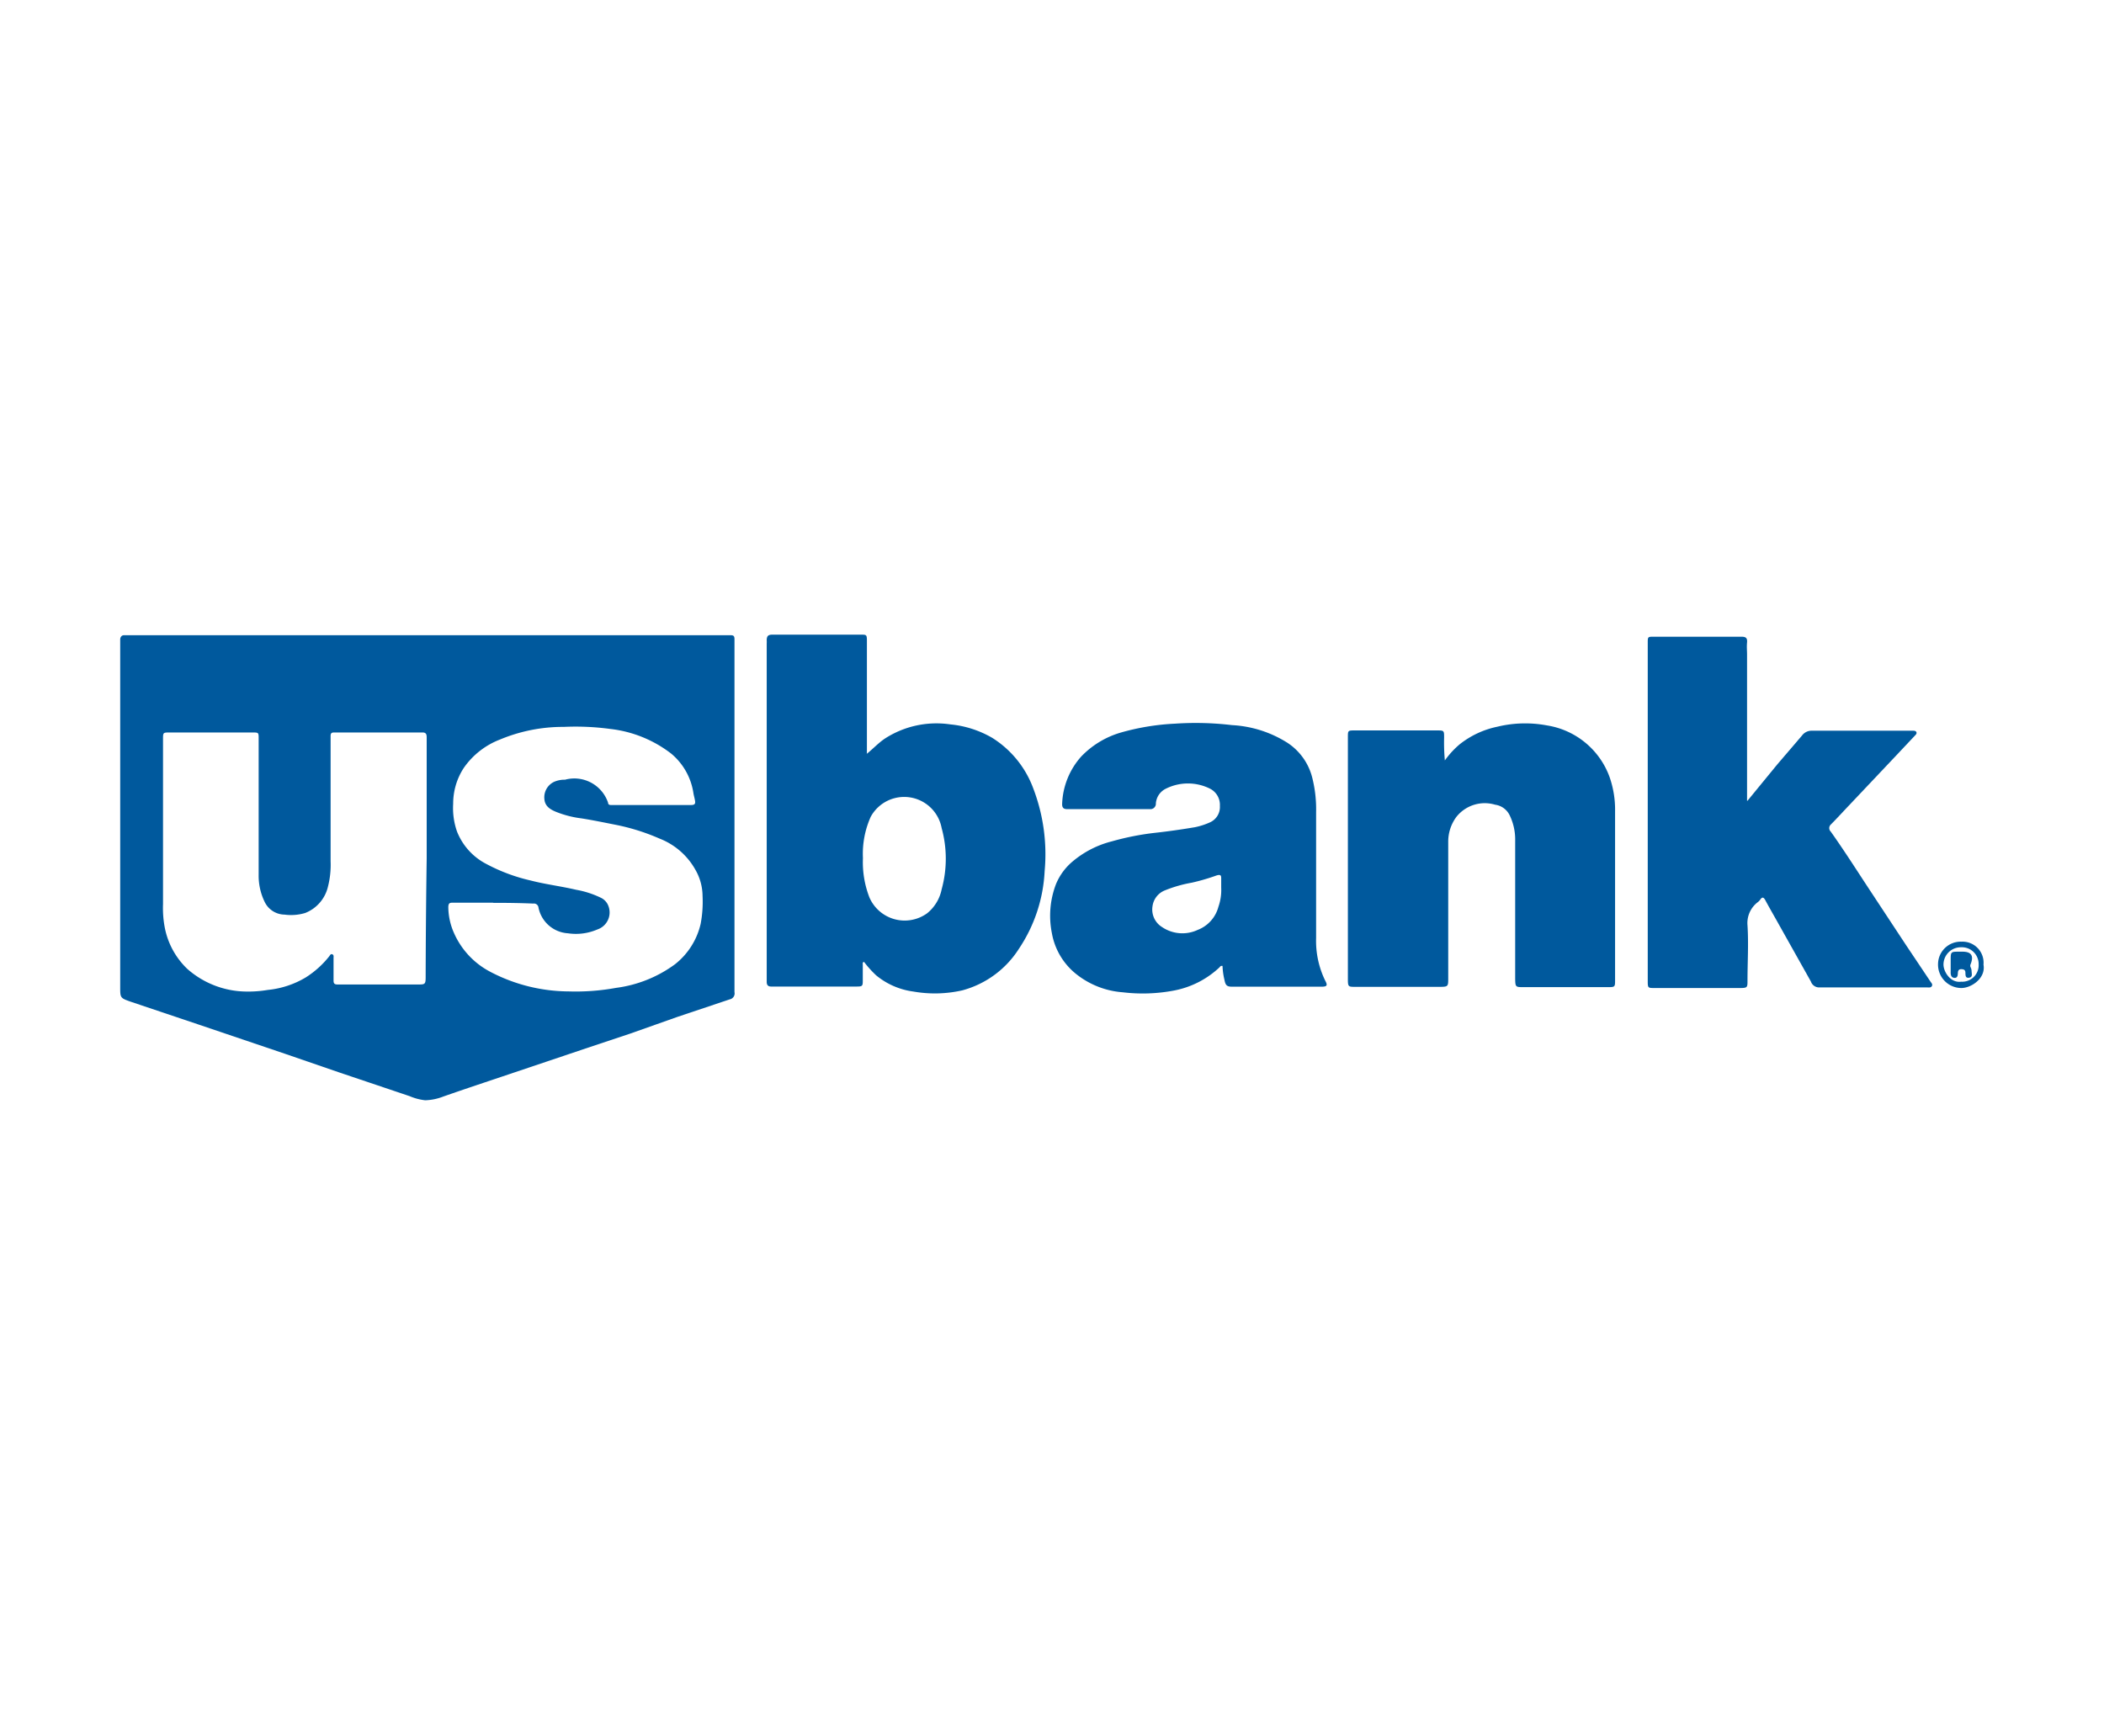
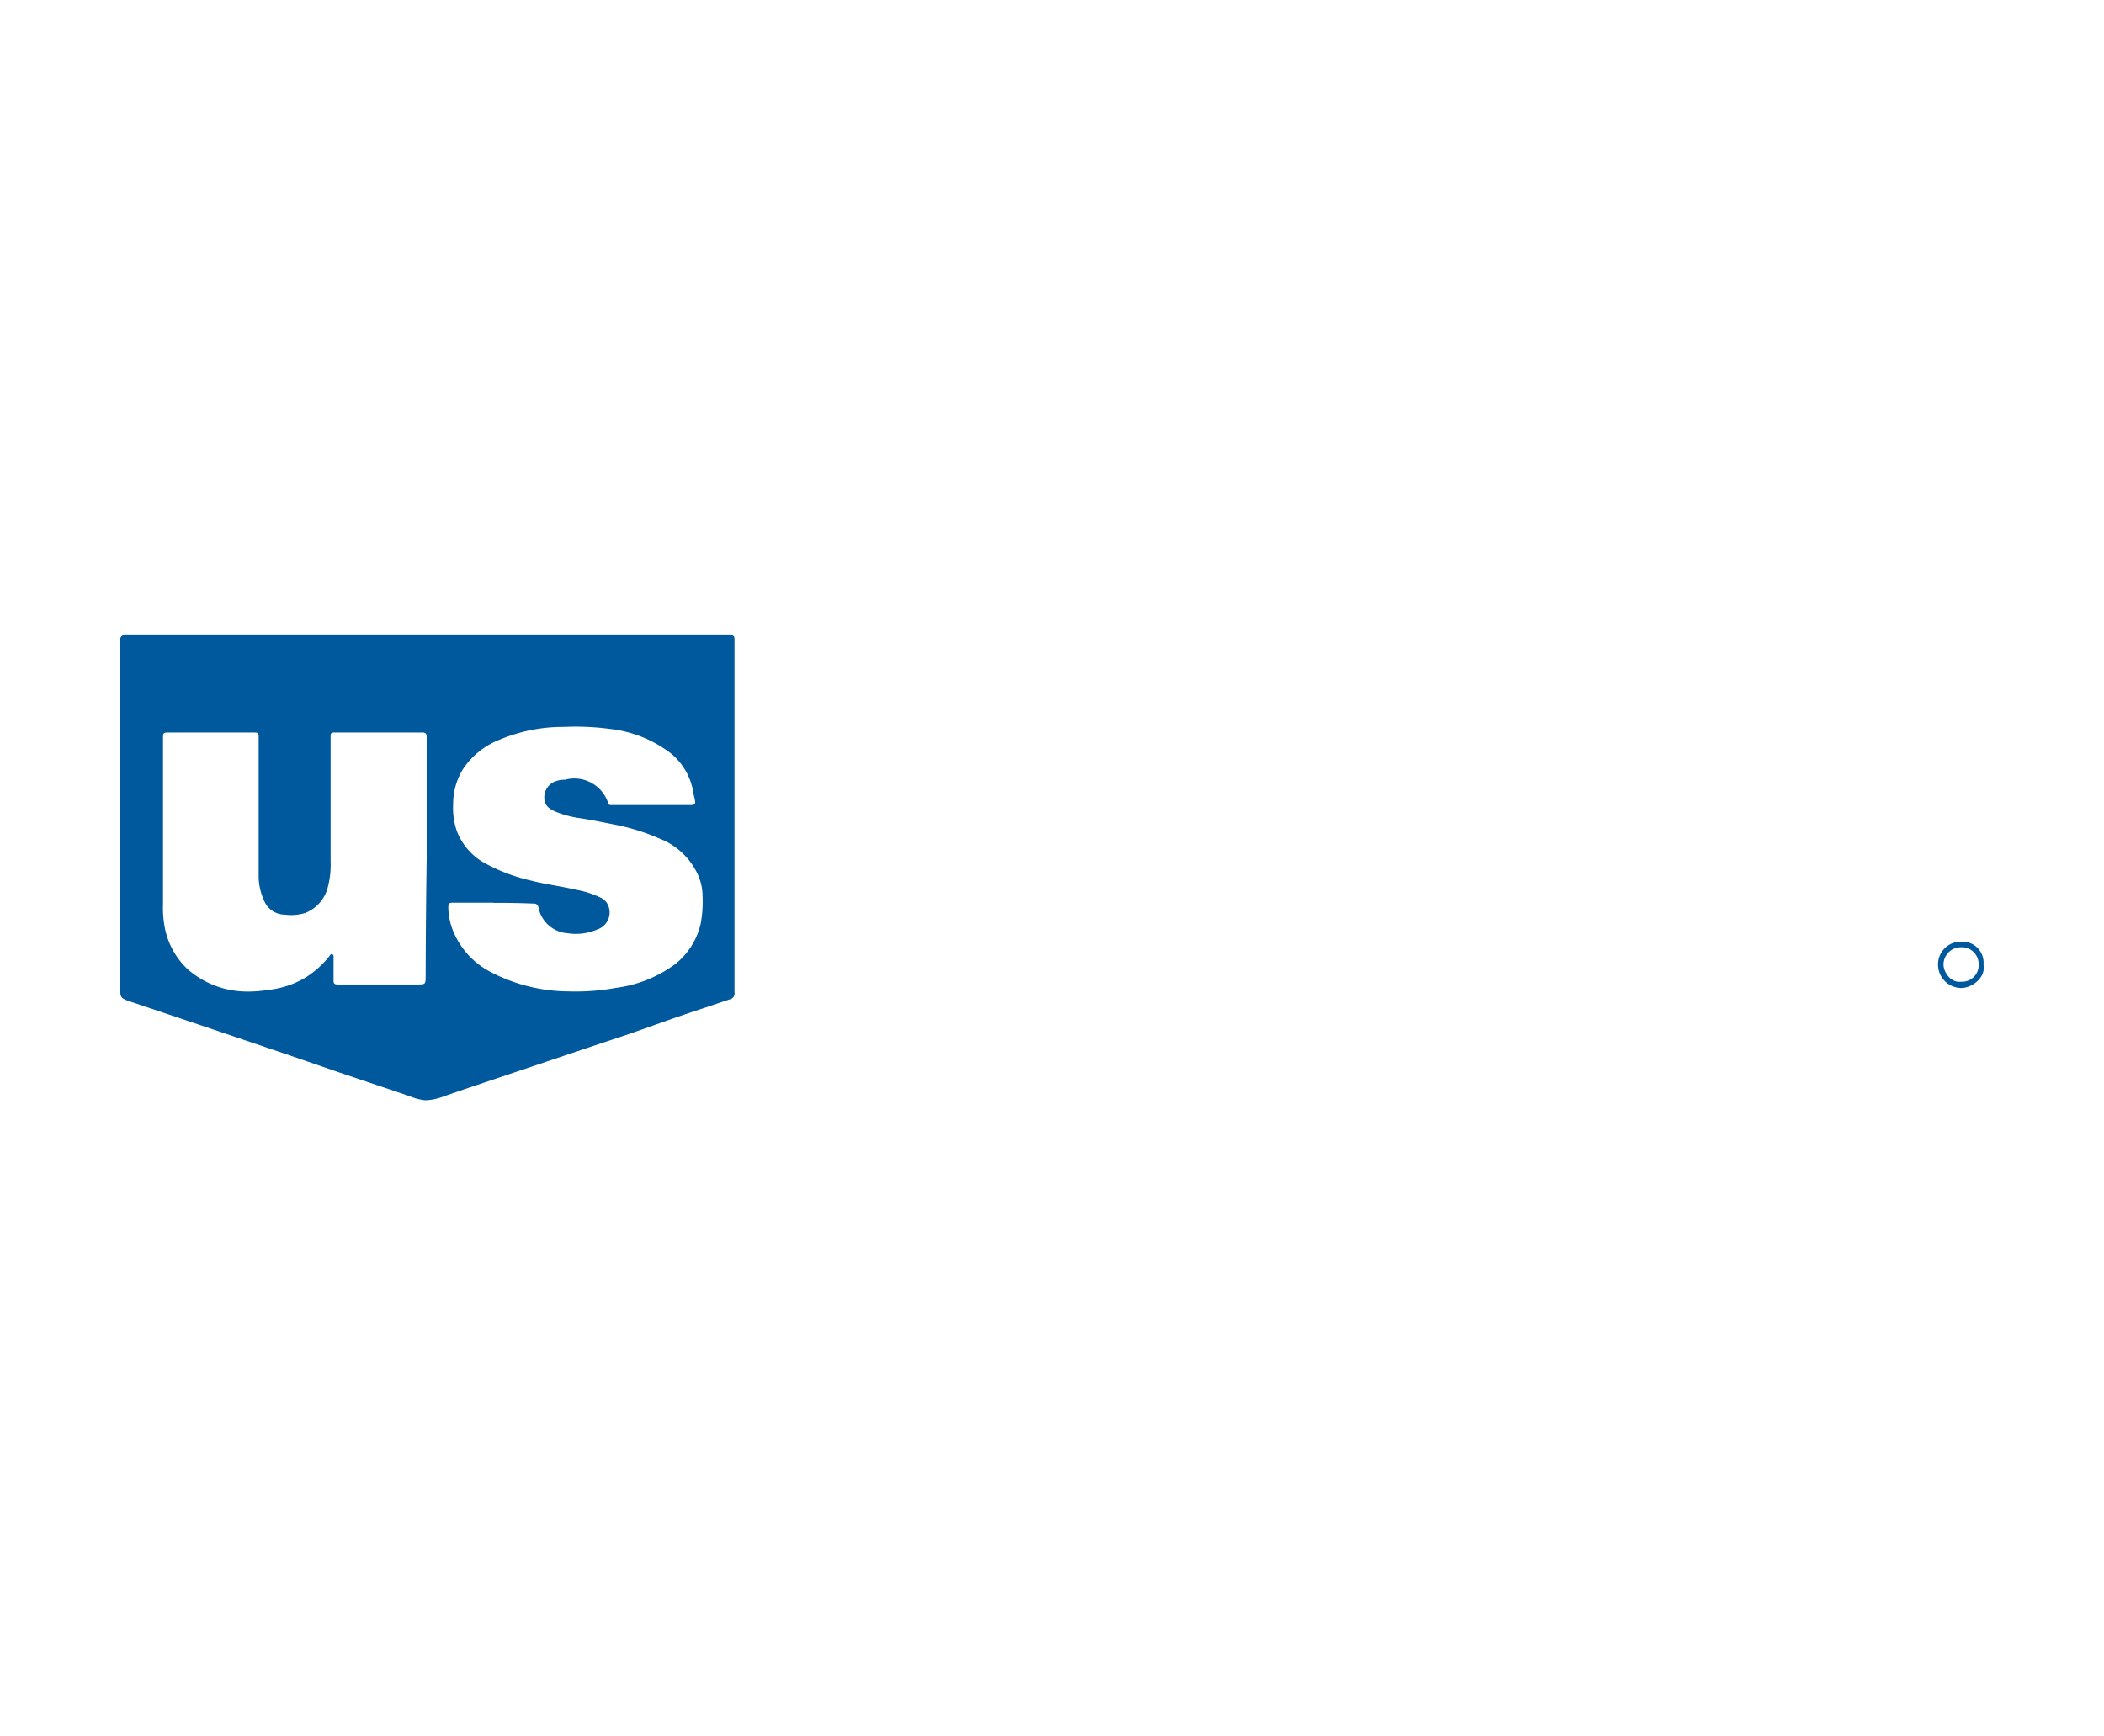
<svg xmlns="http://www.w3.org/2000/svg" id="Layer_1" data-name="Layer 1" viewBox="0 0 143 118">
  <defs>
    <style>.cls-1{fill:#00599d;}</style>
  </defs>
  <title>partners</title>
  <g id="wcWwZZ">
    <path class="cls-1" d="M29.07,43.18H49.68c.18,0,.24.07.24.26q0,4.73,0,9.46v13c0,.52,0,1,0,1.54a.41.41,0,0,1-.32.49l-3.55,1.19L42.8,70.27l-3,1L34.66,73c-1.51.51-3,1-4.54,1.54a3.64,3.64,0,0,1-1.22.25,3.68,3.68,0,0,1-1.06-.28l-4.78-1.61-3.72-1.28-5.91-2L8.88,68.09c-.71-.25-.71-.26-.71-1V43.79c0-.11,0-.22,0-.33s.07-.29.27-.28H29.07ZM29,58.36V55.81c0-1.88,0-3.76,0-5.64,0-.2,0-.39-.3-.38H22.71c-.18,0-.24.05-.24.25,0,2.83,0,5.66,0,8.5a6,6,0,0,1-.18,1.73,2.54,2.54,0,0,1-1.55,1.79,3.32,3.32,0,0,1-1.4.11A1.52,1.52,0,0,1,18,61.33a4.06,4.06,0,0,1-.42-1.87V50.22c0-.43,0-.43-.43-.43H11.55c-.47,0-.47,0-.47.46v11.2a7.11,7.11,0,0,0,.13,1.66,5.26,5.26,0,0,0,1.52,2.75,6.14,6.14,0,0,0,4,1.54,8,8,0,0,0,1.47-.11,6.2,6.2,0,0,0,2.58-.85A6.37,6.37,0,0,0,22.38,65c.05-.07.1-.18.21-.13s.08.16.08.24v1.54c0,.2.06.27.27.27,1,0,2,0,3,0,.82,0,1.64,0,2.46,0,.47,0,.53,0,.53-.49Q28.94,62.41,29,58.36Zm4.55,3c-.93,0-1.86,0-2.8,0-.21,0-.27.06-.28.28a4.4,4.4,0,0,0,.39,1.79,5.45,5.45,0,0,0,2.43,2.61,11.56,11.56,0,0,0,5.34,1.35,15.28,15.28,0,0,0,3.24-.24,8.63,8.63,0,0,0,4-1.6,4.89,4.89,0,0,0,1.75-2.75,8.07,8.07,0,0,0,.13-1.9,3.61,3.61,0,0,0-.46-1.73A4.77,4.77,0,0,0,44.82,57a14.33,14.33,0,0,0-3-.94c-.76-.15-1.53-.31-2.29-.43a6.93,6.93,0,0,1-1.75-.45c-.38-.16-.74-.37-.78-.86a1.16,1.16,0,0,1,.67-1.18A1.77,1.77,0,0,1,38.4,53a2.42,2.42,0,0,1,2.93,1.57c0,.14.13.16.26.15,1.8,0,3.59,0,5.39,0,.24,0,.29-.09.26-.28s-.08-.34-.11-.52a4.32,4.32,0,0,0-1.52-2.7,8.3,8.3,0,0,0-4.13-1.67,17.61,17.61,0,0,0-3.16-.14,11.09,11.09,0,0,0-4.34.86,5.31,5.31,0,0,0-2.46,1.93,4.43,4.43,0,0,0-.72,2.44,4.82,4.82,0,0,0,.26,1.88,4.23,4.23,0,0,0,2,2.21,12.06,12.06,0,0,0,3,1.12c1,.26,2.07.39,3.09.63a6.42,6.42,0,0,1,1.72.56,1,1,0,0,1,.44.45,1.22,1.22,0,0,1-.71,1.69,3.69,3.69,0,0,1-2,.26,2.18,2.18,0,0,1-2-1.74.31.31,0,0,0-.36-.28C35.35,61.38,34.43,61.37,33.5,61.37Z" />
-     <path class="cls-1" d="M58.9,51.25c.46-.37.82-.77,1.28-1.07a6.45,6.45,0,0,1,4.41-.94,7,7,0,0,1,2.84.91,6.85,6.85,0,0,1,2.8,3.45A12.52,12.52,0,0,1,71,59.21a10.37,10.37,0,0,1-1.76,5.3,6.58,6.58,0,0,1-3.84,2.81,8.44,8.44,0,0,1-3.32.08,5,5,0,0,1-2.53-1.1,7,7,0,0,1-.82-.91c-.12,0-.09.12-.09.19v1c0,.46,0,.48-.47.48H52.42c-.22,0-.31-.1-.31-.32v-23a1.47,1.47,0,0,0,0-.21c0-.3.1-.39.39-.39h6c.39,0,.42,0,.42.42v7.65Zm-.25,7.08A6.61,6.61,0,0,0,59.09,61,2.61,2.61,0,0,0,63,62.09a2.79,2.79,0,0,0,1-1.64,7.83,7.83,0,0,0,0-4.16,2.59,2.59,0,0,0-4.82-.77A6.16,6.16,0,0,0,58.65,58.33Z" />
-     <path class="cls-1" d="M118.77,54.43l2-2.44c.57-.67,1.15-1.34,1.71-2a.81.81,0,0,1,.68-.32H130c.09,0,.19,0,.24.08s0,.17-.08.24l-1.27,1.35-3.29,3.48c-.39.41-.77.83-1.17,1.23a.33.33,0,0,0,0,.48c1,1.41,1.88,2.81,2.82,4.23l2.3,3.49,1.66,2.48c.06.09.16.18.09.3s-.2.09-.31.09h-7.33a.59.59,0,0,1-.58-.4l-2.2-3.92c-.3-.54-.61-1.07-.9-1.61-.12-.22-.22-.24-.37,0l-.11.11a1.78,1.78,0,0,0-.73,1.6c.08,1.25,0,2.5,0,3.75,0,.47,0,.51-.52.51h-5.79c-.45,0-.47,0-.47-.46v-23c0-.42,0-.42.43-.42h5.92c.29,0,.43.06.4.39s0,.53,0,.8V54.43Z" />
-     <path class="cls-1" d="M98.2,51.69a6,6,0,0,1,1-1.09,6.1,6.1,0,0,1,2.56-1.2,8,8,0,0,1,3.38-.09,5.42,5.42,0,0,1,4.26,3.52,6.72,6.72,0,0,1,.37,2.32q0,5.73,0,11.46c0,.48,0,.49-.51.49h-5.7c-.55,0-.57,0-.58-.57V57a3.75,3.75,0,0,0-.36-1.55,1.29,1.29,0,0,0-1-.75,2.46,2.46,0,0,0-2.63.82,2.81,2.81,0,0,0-.56,1.69q0,4.65,0,9.28c0,.56,0,.59-.59.59H92.12c-.47,0-.51,0-.51-.51V50.11c0-.46,0-.46.49-.46h5.54c.51,0,.51,0,.51.49A13.57,13.57,0,0,0,98.2,51.69Z" />
-     <path class="cls-1" d="M83.09,65.66a.16.16,0,0,0-.19.08,6.2,6.2,0,0,1-3.1,1.59,11.35,11.35,0,0,1-3.49.12,5.75,5.75,0,0,1-3.09-1.18,4.57,4.57,0,0,1-1.73-2.85,6,6,0,0,1,.28-3.32,4,4,0,0,1,1.14-1.55,6.67,6.67,0,0,1,2.66-1.36,18.2,18.2,0,0,1,2.94-.58c.91-.1,1.81-.23,2.7-.38a4.73,4.73,0,0,0,1-.32,1.14,1.14,0,0,0,.7-1.13,1.23,1.23,0,0,0-.67-1.17,3.35,3.35,0,0,0-3,0,1.21,1.21,0,0,0-.68,1,.37.37,0,0,1-.41.39H72.52c-.26,0-.34-.13-.33-.37a5.1,5.1,0,0,1,1.3-3.21,6.08,6.08,0,0,1,2.67-1.62,16.16,16.16,0,0,1,3.71-.61,20.82,20.82,0,0,1,3.87.1,7.8,7.8,0,0,1,3.76,1.2,4,4,0,0,1,1.69,2.38,8.75,8.75,0,0,1,.26,2.34c0,2.86,0,5.71,0,8.56a6.15,6.15,0,0,0,.62,2.89c.18.33.12.41-.26.41H83.74c-.36,0-.45-.1-.52-.47A4.61,4.61,0,0,1,83.09,65.66ZM83,60.34c0-.26,0-.43,0-.61s0-.32-.32-.22A14.08,14.08,0,0,1,81,60a9,9,0,0,0-1.82.52,1.35,1.35,0,0,0-.85,1.09,1.4,1.4,0,0,0,.64,1.4,2.46,2.46,0,0,0,2.43.2,2.31,2.31,0,0,0,1.41-1.57A3.42,3.42,0,0,0,83,60.34Z" />
-     <path class="cls-1" d="M134.81,65.57c.17.93-.84,1.6-1.52,1.59a1.59,1.59,0,0,1-1.57-1.63,1.54,1.54,0,0,1,1.6-1.52A1.43,1.43,0,0,1,134.81,65.57Zm-1.52,1.16a1.12,1.12,0,0,0,1.19-1.18,1.14,1.14,0,0,0-1.19-1.16,1.18,1.18,0,0,0-1.2,1.17C132.09,66.06,132.57,66.83,133.29,66.73Z" />
-     <path class="cls-1" d="M132.58,65.53v-.24c0-.6,0-.6.58-.6h.22c.6,0,.78.27.56.84a.24.24,0,0,0,0,.23A.62.62,0,0,1,134,66c0,.17.1.42-.17.46s-.24-.19-.25-.37-.14-.21-.29-.21-.21.09-.22.23,0,.37-.23.36-.27-.21-.26-.41Z" />
+     <path class="cls-1" d="M134.81,65.57c.17.93-.84,1.6-1.52,1.59a1.59,1.59,0,0,1-1.57-1.63,1.54,1.54,0,0,1,1.6-1.52A1.43,1.43,0,0,1,134.81,65.57m-1.52,1.16a1.12,1.12,0,0,0,1.19-1.18,1.14,1.14,0,0,0-1.19-1.16,1.18,1.18,0,0,0-1.2,1.17C132.09,66.06,132.57,66.83,133.29,66.73Z" />
  </g>
</svg>